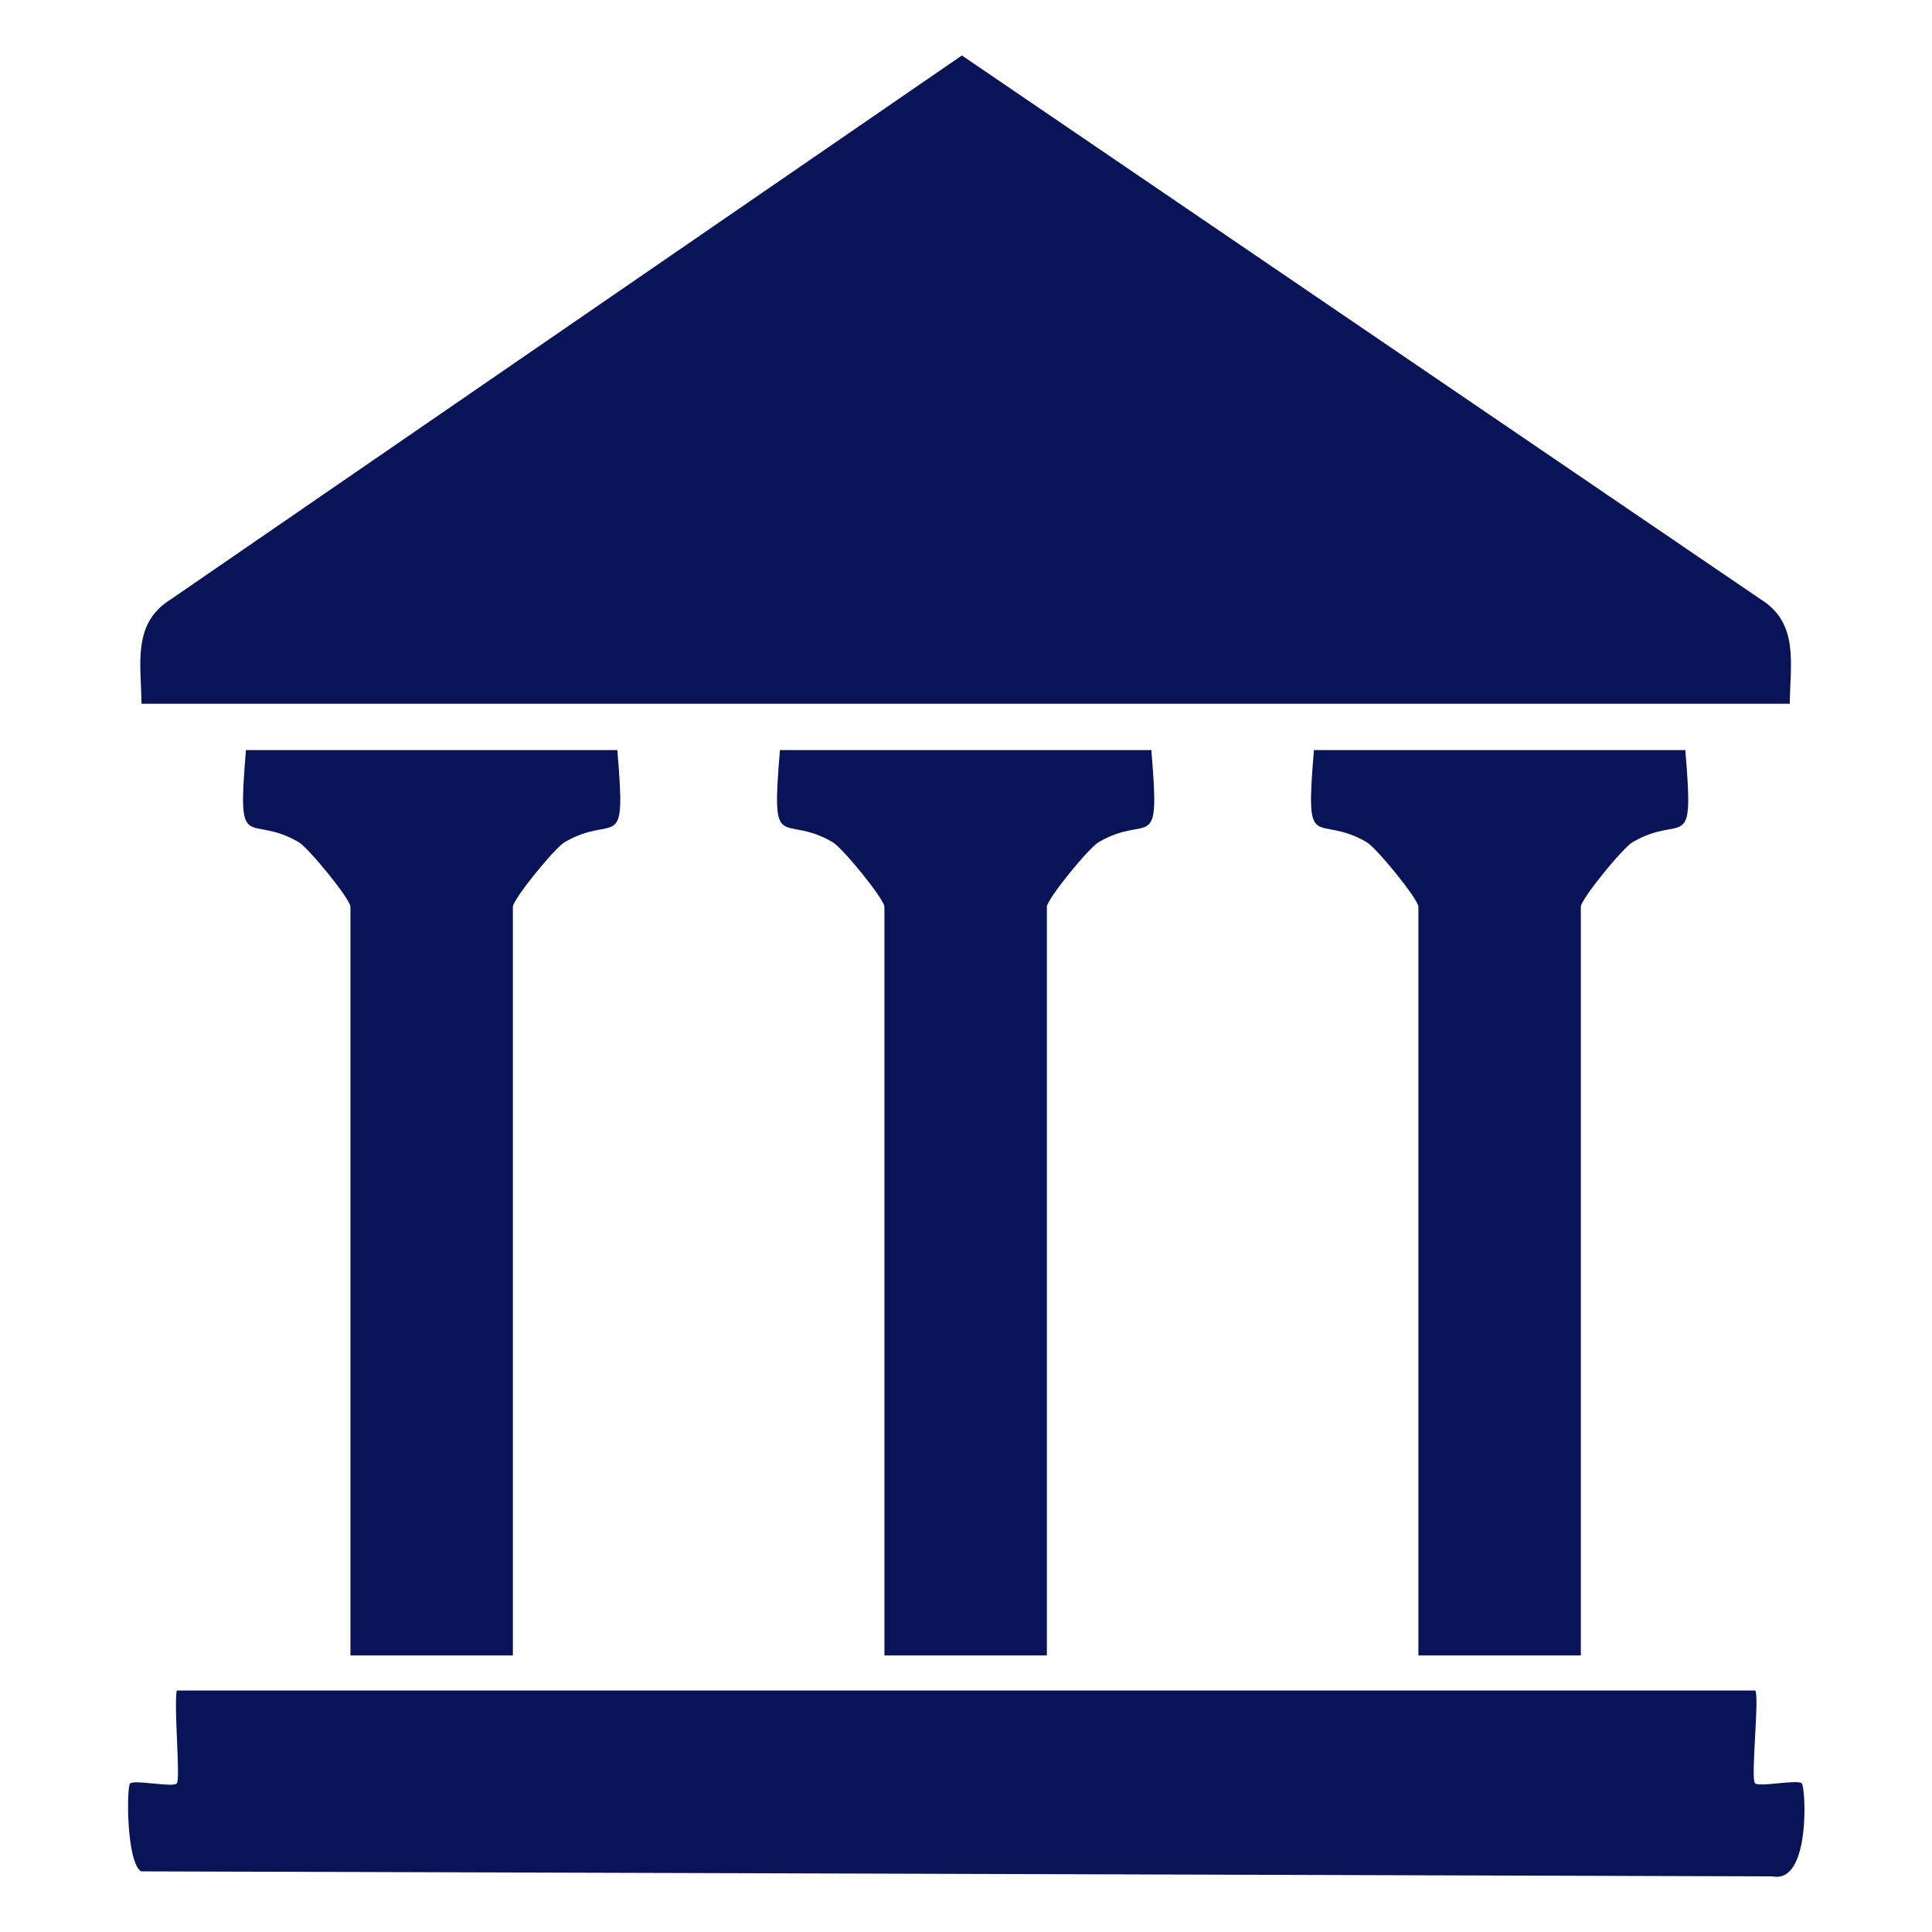
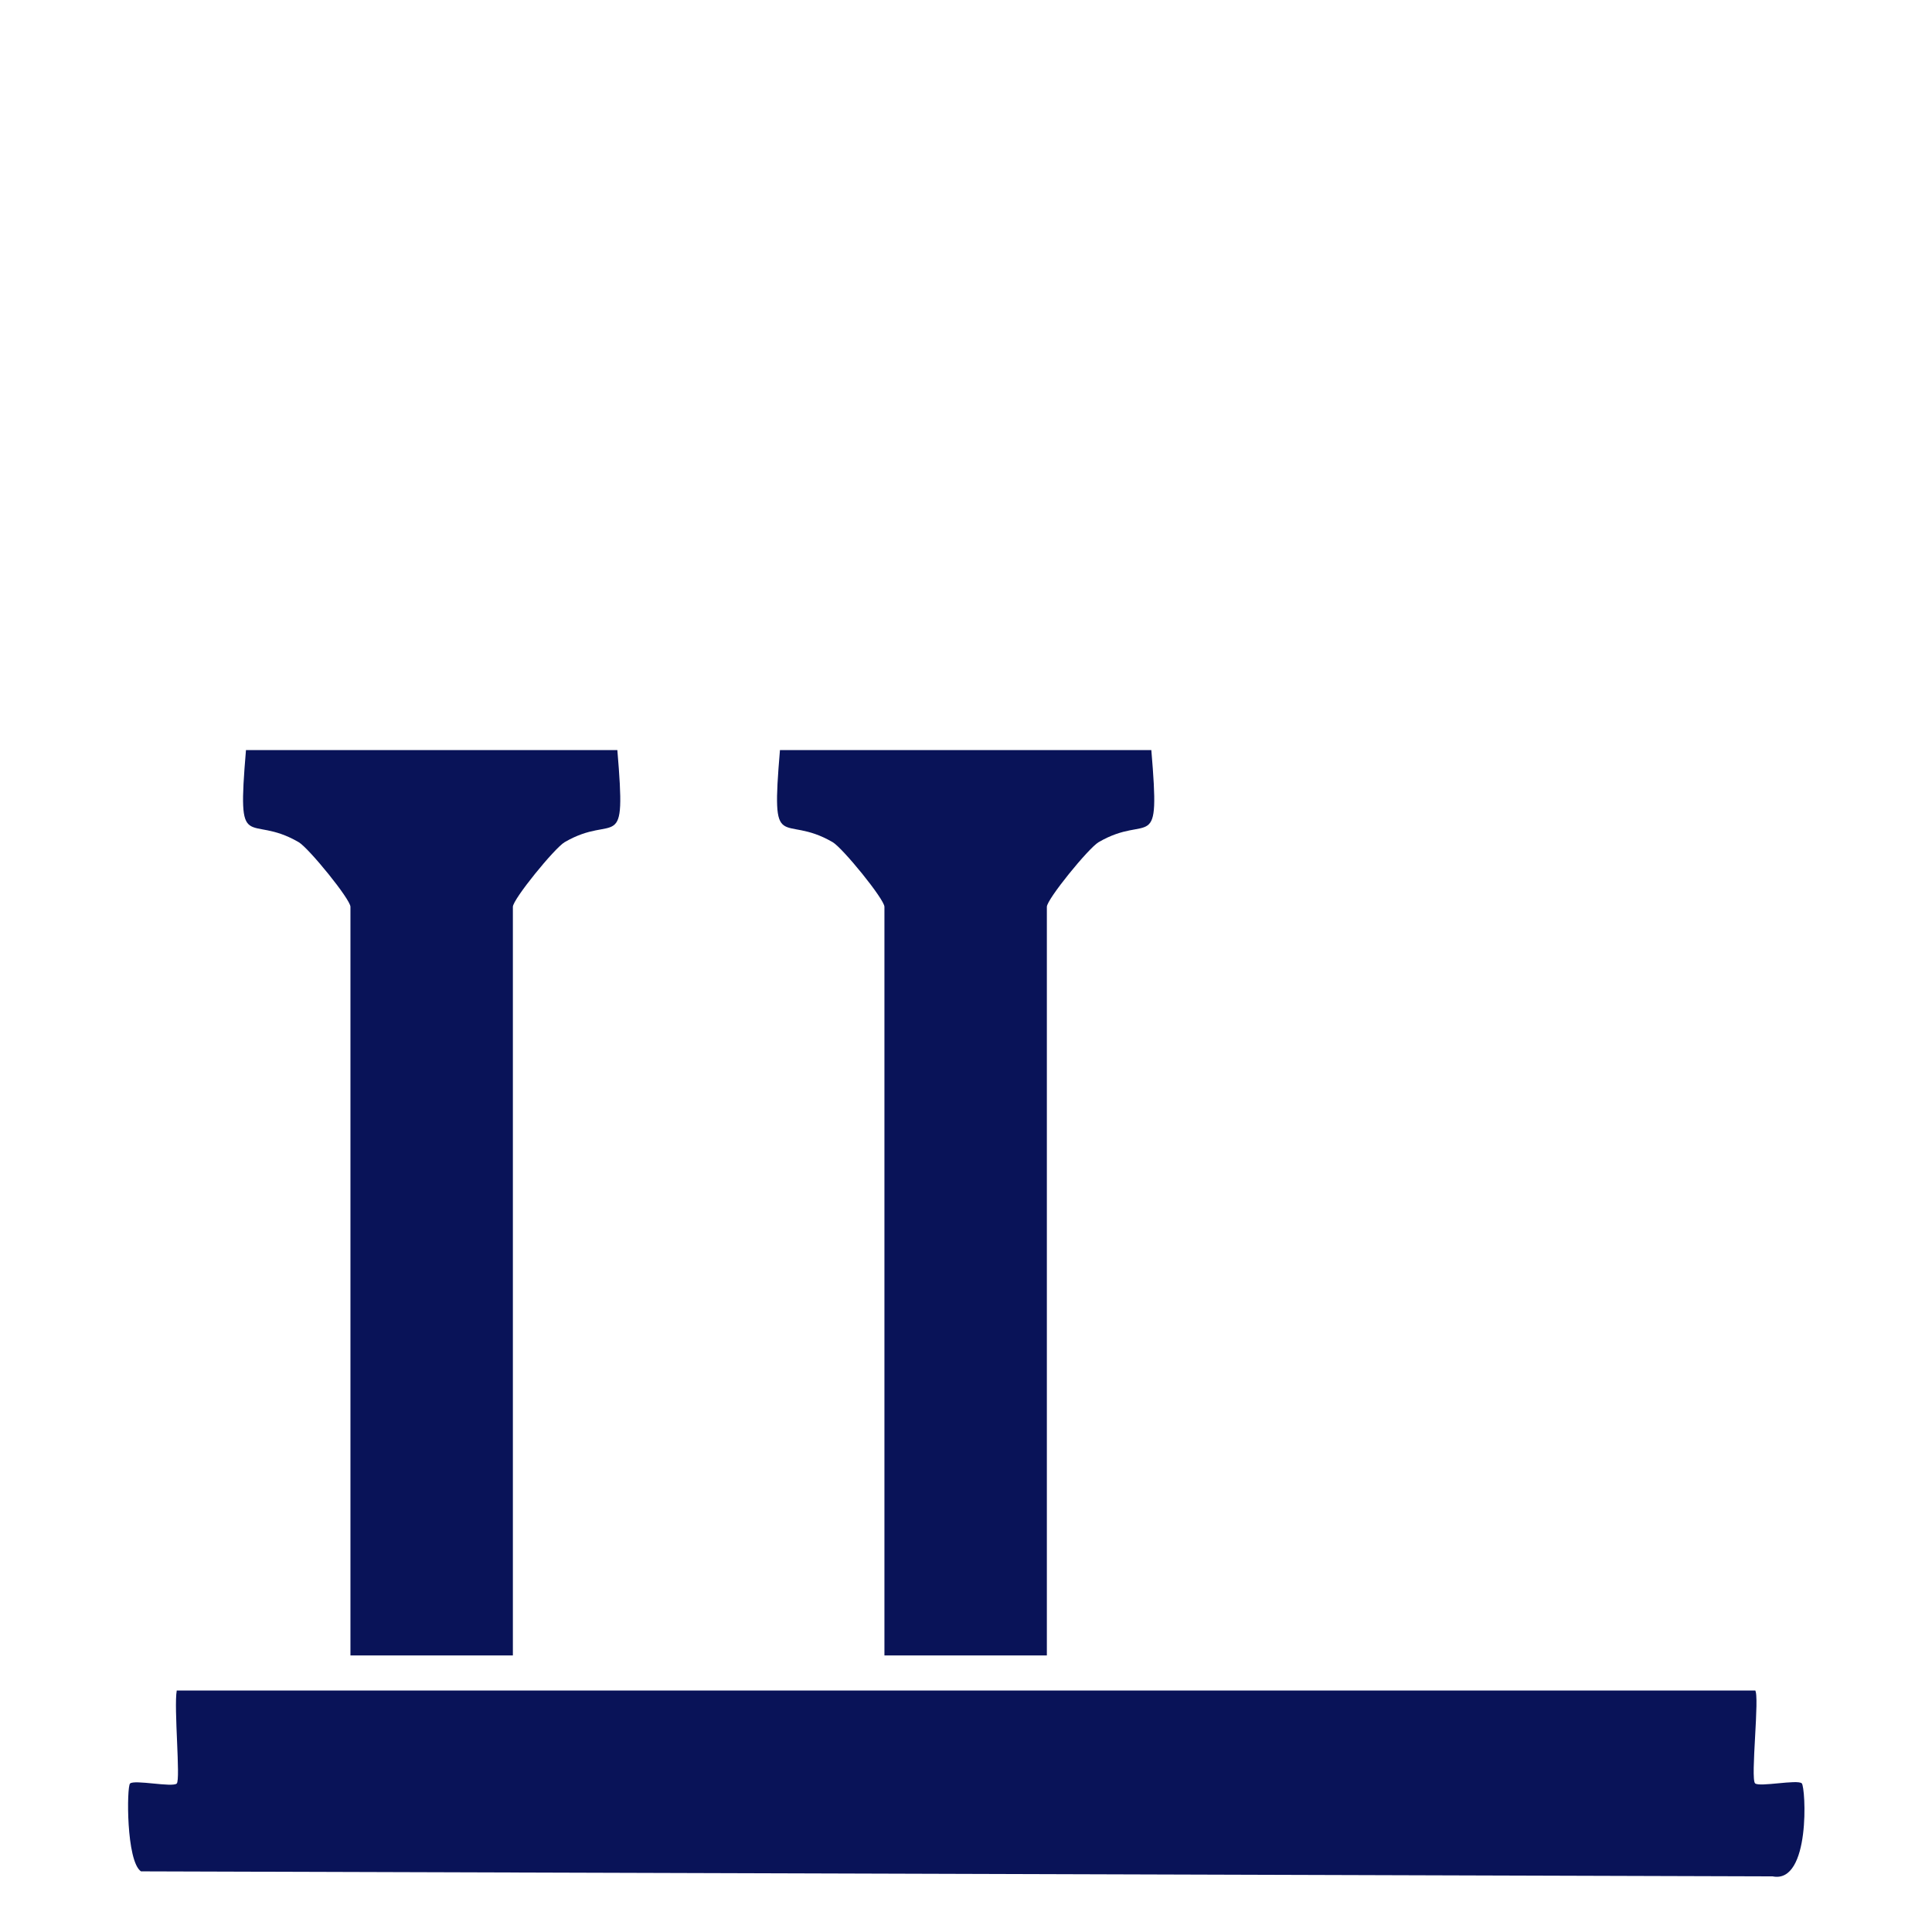
<svg xmlns="http://www.w3.org/2000/svg" id="Capa_1" viewBox="0 0 1080 1080">
  <defs>
    <style>      .st0 {        fill: #091358;      }    </style>
  </defs>
-   <path class="st0" d="M1000.5,393.4H79.1c-.2-22.3-5.3-44.9,16.3-58.3L537.7,31l446.5,304c21.6,13.4,16.5,36,16.3,58.3Z" />
  <path class="st0" d="M981.1,944.9c2.7,2.7-2.7,49.5,0,52,2.4,2.2,23.7-2.3,26.1,0,2.2,2.1,5.1,56.3-16.3,52l-912.1-2.8c-8.3-5.7-8-47.4-6.1-49.1,2.4-2.3,23.7,2.3,26.1,0,2.2-2.1-1.7-42.5,0-52h882.5Z" />
  <path class="st0" d="M345.1,419.3c5.1,60.3-.9,34.8-29.5,51.5-5.6,3.3-28.9,31.9-28.9,36.1v418.5h-90.8v-418.5c0-4.2-23.3-32.8-28.9-36.1-28.6-16.7-34.6,8.7-29.5-51.5h207.6Z" />
  <path class="st0" d="M643.6,419.3c5.1,60.3-.9,34.8-29.5,51.5-5.6,3.3-28.9,31.9-28.9,36.1v418.5h-90.8v-418.5c0-4.2-23.3-32.8-28.9-36.1-28.6-16.7-34.6,8.7-29.5-51.5h207.6Z" />
-   <path class="st0" d="M942.1,419.3c5.1,60.3-.9,34.8-29.5,51.5-5.6,3.3-28.9,31.9-28.9,36.1v418.5h-90.8v-418.5c0-4.2-23.3-32.8-28.9-36.1-28.6-16.7-34.6,8.7-29.5-51.5h207.6Z" />
</svg>